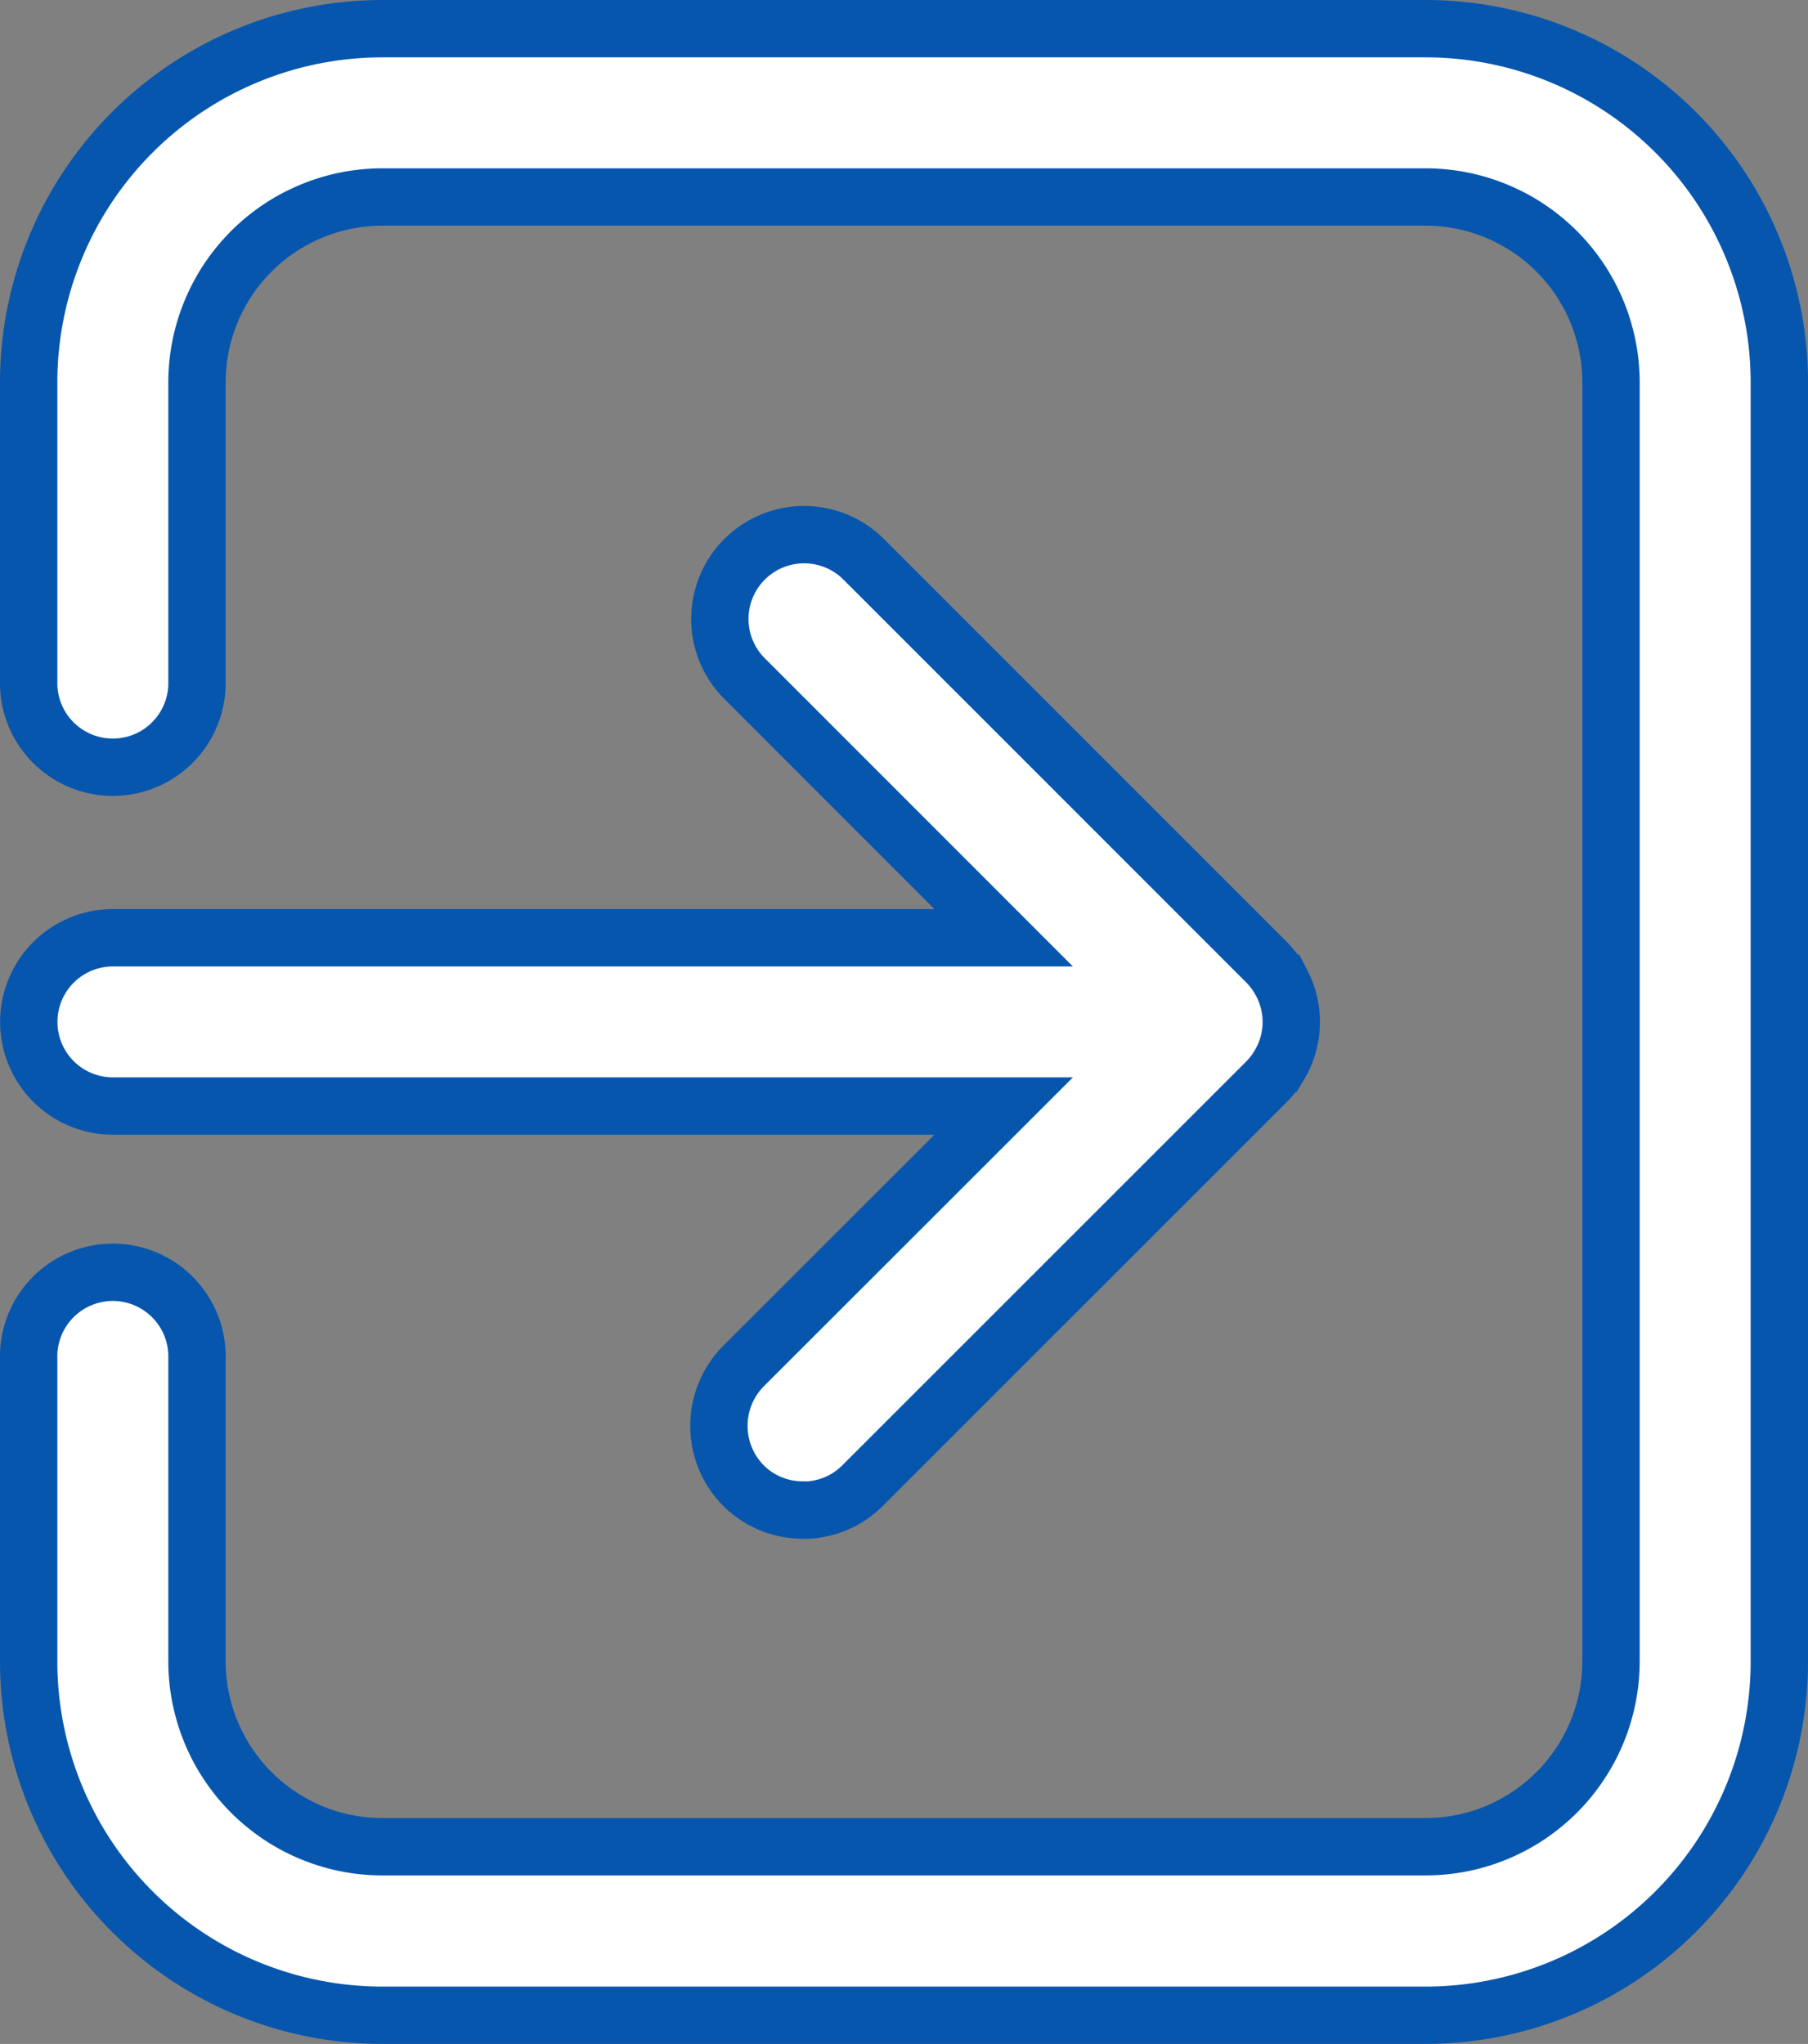
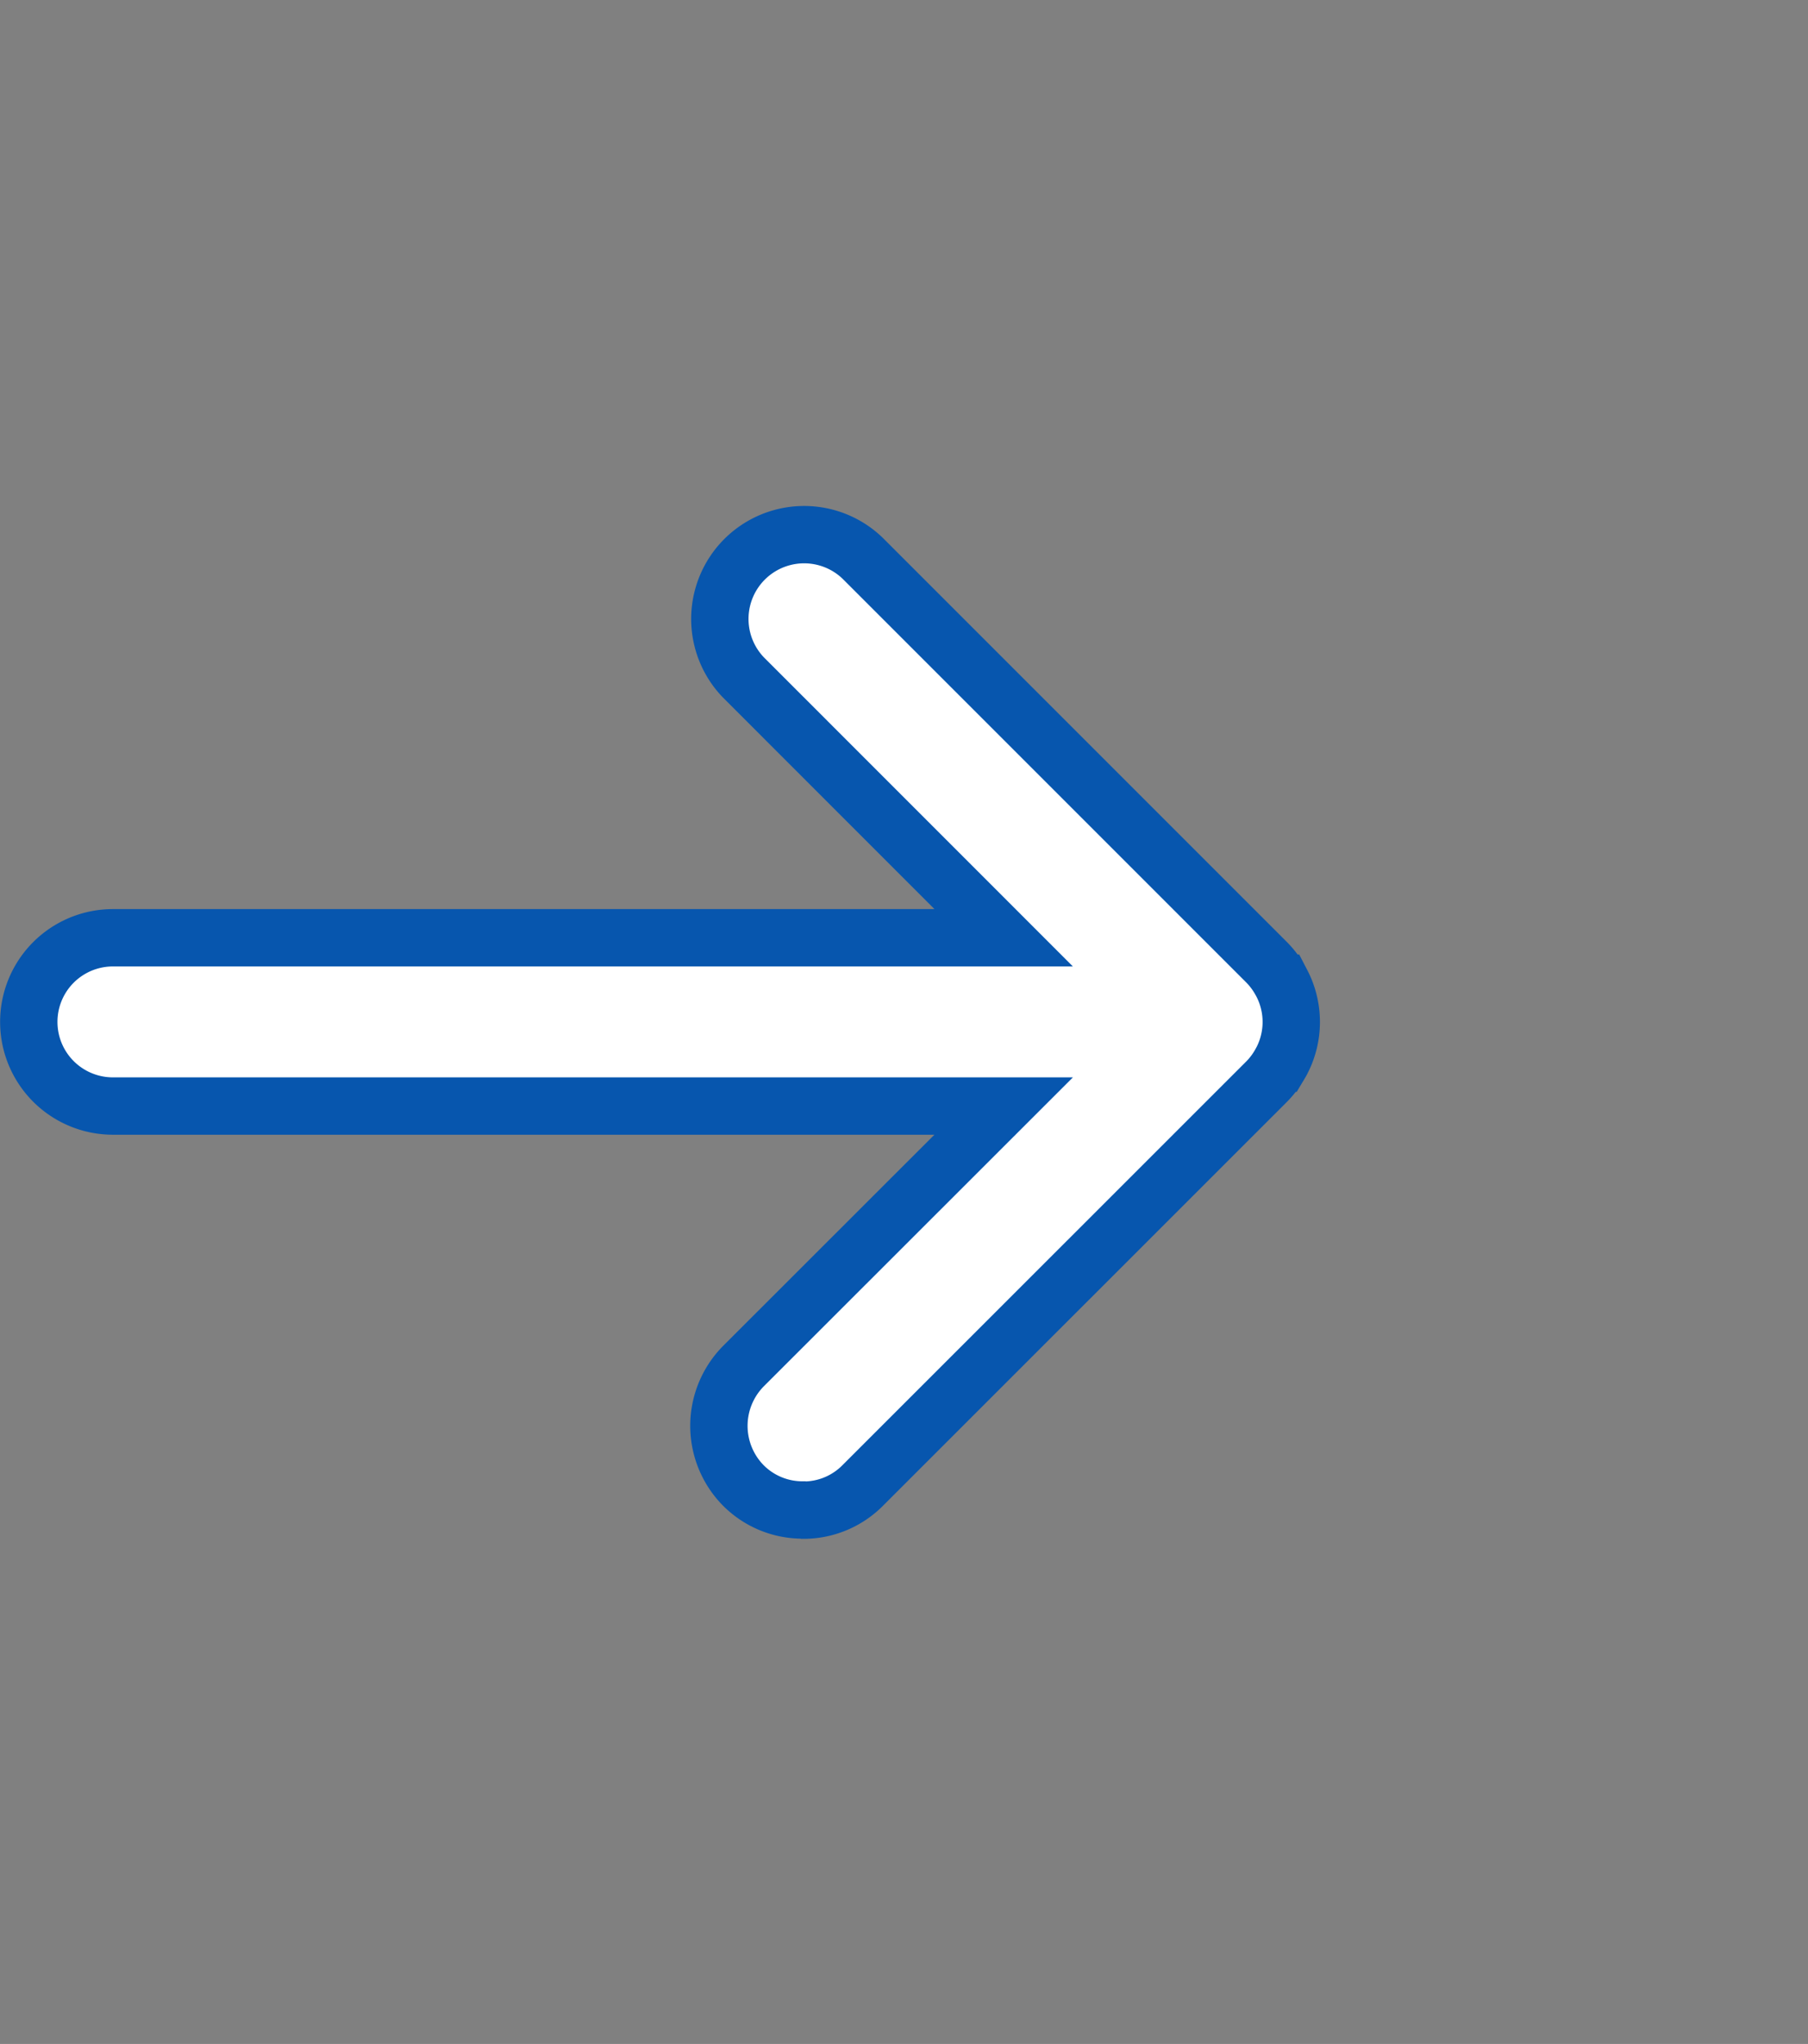
<svg xmlns="http://www.w3.org/2000/svg" width="31.528" height="35.638" viewBox="0 0 31.528 35.638">
  <rect x="0" y="0" width="31.528" height="35.638" fill="#808080" stroke="none" />
  <g id="Layer_2" data-name="Layer 2" transform="translate(0.5 0.5)">
    <g id="Layer_1" data-name="Layer 1">
      <g id="logout">
-         <path id="Path_1100" data-name="Path 1100" d="M24.364,34.638H6.164A6.17,6.17,0,0,1,0,28.473V23.19a1.468,1.468,0,1,1,2.935,0v5.284A3.235,3.235,0,0,0,6.164,31.7h18.2a3.235,3.235,0,0,0,3.229-3.229V6.164a3.235,3.235,0,0,0-3.229-3.229H6.164A3.235,3.235,0,0,0,2.935,6.164v5.284a1.468,1.468,0,0,1-2.935,0V6.164A6.17,6.17,0,0,1,6.164,0h18.2a6.17,6.17,0,0,1,6.164,6.164V28.473A6.17,6.17,0,0,1,24.364,34.638Z" fill="#fff" stroke="#0756ae" stroke-width="1" />
        <path id="Union_1" data-name="Union 1" d="M13.5,17.025a1.455,1.455,0,0,1-1.04-.428,1.481,1.481,0,0,1,0-2.078L17,9.982H1.467a1.467,1.467,0,0,1,0-2.934H17L12.461,2.508A1.47,1.47,0,0,1,14.54.43l7.047,7.047a1.473,1.473,0,0,1,.239.32l.018.031.006.012a1.466,1.466,0,0,1,0,1.352l-.006.012c-.006.012-.012.021-.018.031a1.473,1.473,0,0,1-.239.32L14.54,16.6a1.453,1.453,0,0,1-1.023.428Z" transform="translate(0.002 8.803)" fill="#fff" stroke="#0756ae" stroke-width="1" />
      </g>
    </g>
  </g>
</svg>